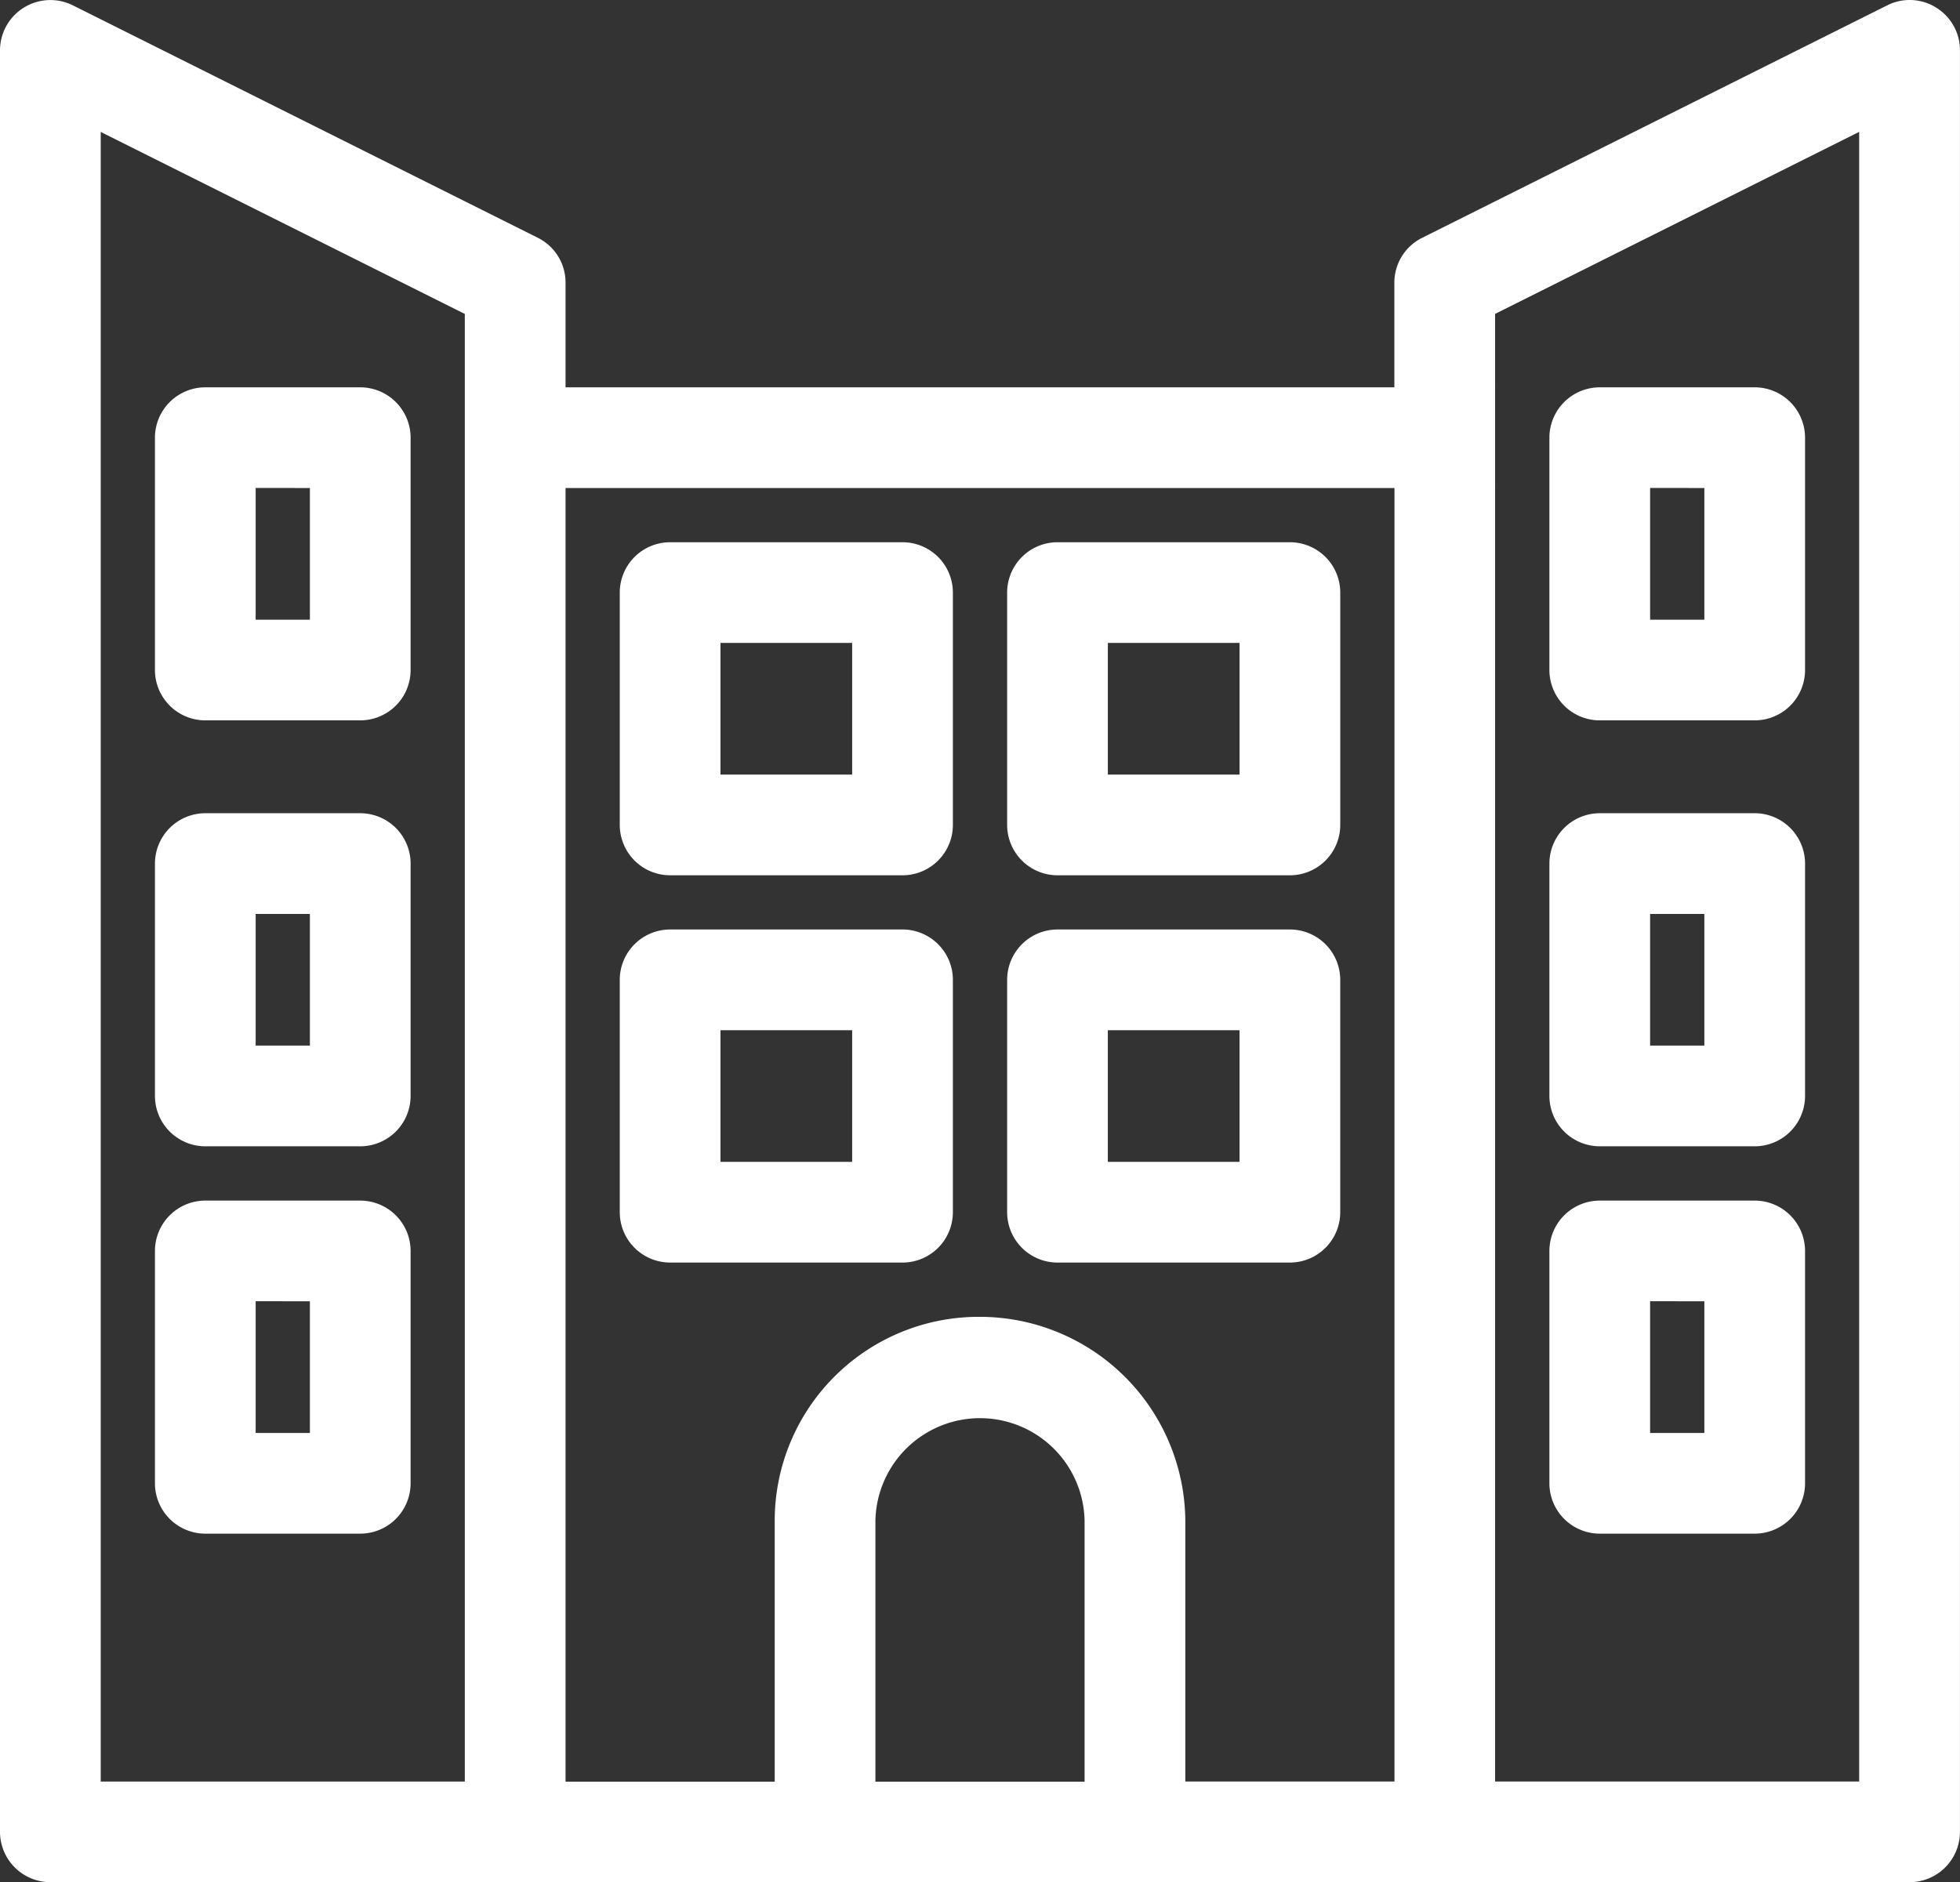
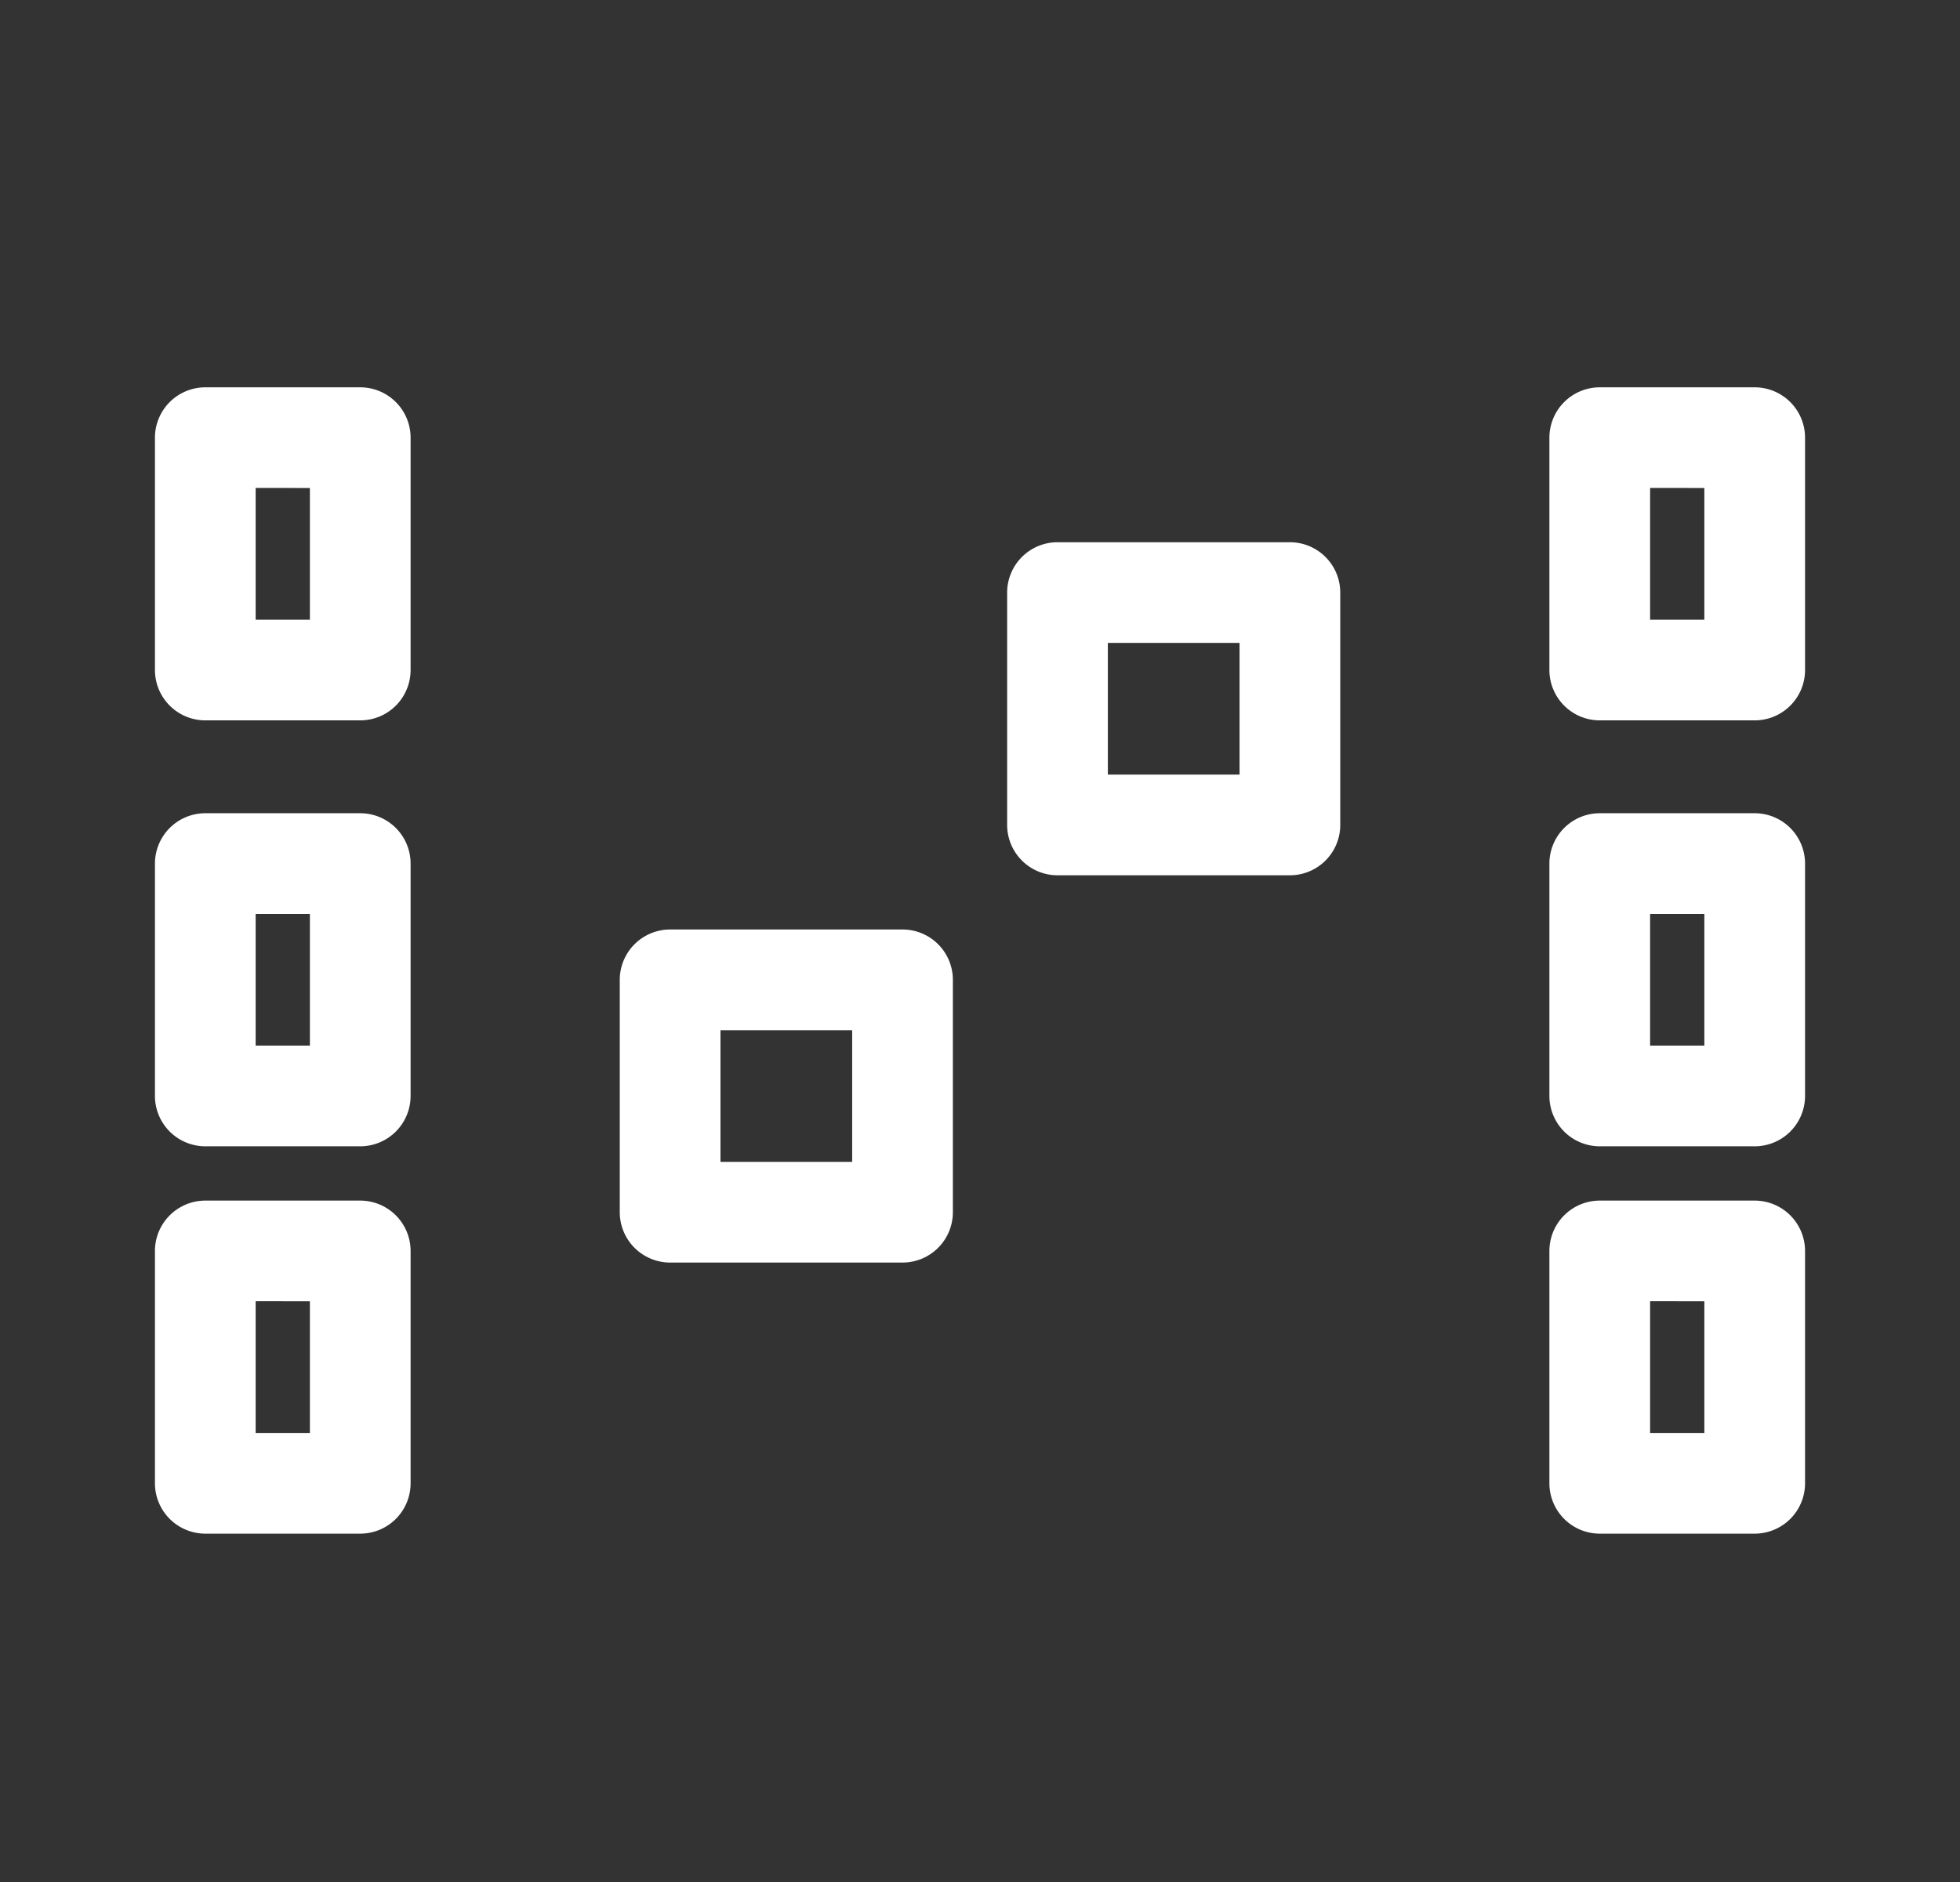
<svg xmlns="http://www.w3.org/2000/svg" width="84.056" height="80.735" viewBox="0 0 84.056 80.735">
  <rect x="0" y="0" width="84.056" height="80.735" fill="#333333" stroke="none" />
  <g id="Group_337" data-name="Group 337" transform="translate(-1246.106 -399.515)">
-     <path id="Path_252" data-name="Path 252" d="M1329.138,399.84a2.141,2.141,0,0,0-2.1-.095l-19.934,9.967a2.146,2.146,0,0,0-1.2,1.932v4.485H1270.36v-4.485a2.147,2.147,0,0,0-1.194-1.932l-19.936-9.968a2.161,2.161,0,0,0-3.124,1.933v76.414a2.162,2.162,0,0,0,2.16,2.159H1328a2.161,2.161,0,0,0,2.16-2.159V401.677A2.146,2.146,0,0,0,1329.138,399.84Zm-3.3,5.331v70.76h-15.614V412.979ZM1288.068,456a8.748,8.748,0,0,0-8.738,8.738v11.2h-8.97V420.448h35.549v55.484h-8.97v-11.2A8.815,8.815,0,0,0,1288.068,456Zm4.551,8.738v11.2h-8.97v-11.2a4.486,4.486,0,0,1,8.97,0Zm-26.579-51.757v62.953h-15.614v-70.76Z" transform="translate(0 0)" fill="#fff" />
-     <path id="Path_253" data-name="Path 253" d="M1284.9,422.851h-9.967a2.161,2.161,0,0,0-2.16,2.159v9.967a2.162,2.162,0,0,0,2.16,2.16h9.967a2.161,2.161,0,0,0,2.159-2.16V425.01A2.16,2.16,0,0,0,1284.9,422.851Zm-2.16,4.319v5.648h-5.648V427.17Z" transform="translate(-0.088 -0.077)" fill="#fff" />
    <path id="Path_254" data-name="Path 254" d="M1254.933,430.47h6.644a2.161,2.161,0,0,0,2.16-2.159v-9.967a2.162,2.162,0,0,0-2.16-2.16h-6.644a2.162,2.162,0,0,0-2.16,2.16v9.967A2.162,2.162,0,0,0,1254.933,430.47Zm4.485-9.967v5.648h-2.326V420.5Z" transform="translate(-0.022 -0.055)" fill="#fff" />
    <path id="Path_255" data-name="Path 255" d="M1254.933,448.8h6.644a2.162,2.162,0,0,0,2.16-2.16v-9.967a2.161,2.161,0,0,0-2.16-2.16h-6.644a2.162,2.162,0,0,0-2.16,2.16v9.967A2.162,2.162,0,0,0,1254.933,448.8Zm4.485-9.967v5.647h-2.326v-5.647Z" transform="translate(-0.022 -0.115)" fill="#fff" />
    <path id="Path_256" data-name="Path 256" d="M1254.933,465.47h6.644a2.161,2.161,0,0,0,2.16-2.159v-9.967a2.162,2.162,0,0,0-2.16-2.16h-6.644a2.162,2.162,0,0,0-2.16,2.16v9.967A2.162,2.162,0,0,0,1254.933,465.47Zm4.485-9.967v5.648h-2.326V455.5Z" transform="translate(-0.022 -0.17)" fill="#fff" />
    <path id="Path_257" data-name="Path 257" d="M1314.933,430.47h6.644a2.161,2.161,0,0,0,2.16-2.159v-9.967a2.162,2.162,0,0,0-2.16-2.16h-6.644a2.162,2.162,0,0,0-2.16,2.16v9.967A2.162,2.162,0,0,0,1314.933,430.47Zm4.485-9.967v5.648h-2.326V420.5Z" transform="translate(-0.22 -0.055)" fill="#fff" />
    <path id="Path_258" data-name="Path 258" d="M1314.933,448.8h6.644a2.162,2.162,0,0,0,2.16-2.16v-9.967a2.162,2.162,0,0,0-2.16-2.16h-6.644a2.162,2.162,0,0,0-2.16,2.16v9.967A2.162,2.162,0,0,0,1314.933,448.8Zm4.485-9.967v5.647h-2.326v-5.647Z" transform="translate(-0.22 -0.115)" fill="#fff" />
    <path id="Path_259" data-name="Path 259" d="M1314.933,465.47h6.644a2.161,2.161,0,0,0,2.16-2.159v-9.967a2.162,2.162,0,0,0-2.16-2.16h-6.644a2.162,2.162,0,0,0-2.16,2.16v9.967A2.162,2.162,0,0,0,1314.933,465.47Zm4.485-9.967v5.648h-2.326V455.5Z" transform="translate(-0.22 -0.17)" fill="#fff" />
    <path id="Path_260" data-name="Path 260" d="M1291.6,437.137h9.967a2.161,2.161,0,0,0,2.16-2.16V425.01a2.161,2.161,0,0,0-2.16-2.159H1291.6a2.161,2.161,0,0,0-2.159,2.159v9.967A2.162,2.162,0,0,0,1291.6,437.137Zm2.16-4.319V427.17h5.648v5.648Z" transform="translate(-0.143 -0.077)" fill="#fff" />
    <path id="Path_261" data-name="Path 261" d="M1284.9,439.517h-9.967a2.162,2.162,0,0,0-2.16,2.16v9.967a2.162,2.162,0,0,0,2.16,2.16h9.967a2.161,2.161,0,0,0,2.159-2.16v-9.967A2.161,2.161,0,0,0,1284.9,439.517Zm-2.16,4.32v5.647h-5.648v-5.647Z" transform="translate(-0.088 -0.132)" fill="#fff" />
-     <path id="Path_262" data-name="Path 262" d="M1303.726,451.644v-9.967a2.161,2.161,0,0,0-2.16-2.16H1291.6a2.162,2.162,0,0,0-2.159,2.16v9.967a2.162,2.162,0,0,0,2.159,2.16h9.967A2.162,2.162,0,0,0,1303.726,451.644Zm-4.319-7.807v5.647h-5.648v-5.647Z" transform="translate(-0.143 -0.132)" fill="#fff" />
  </g>
</svg>